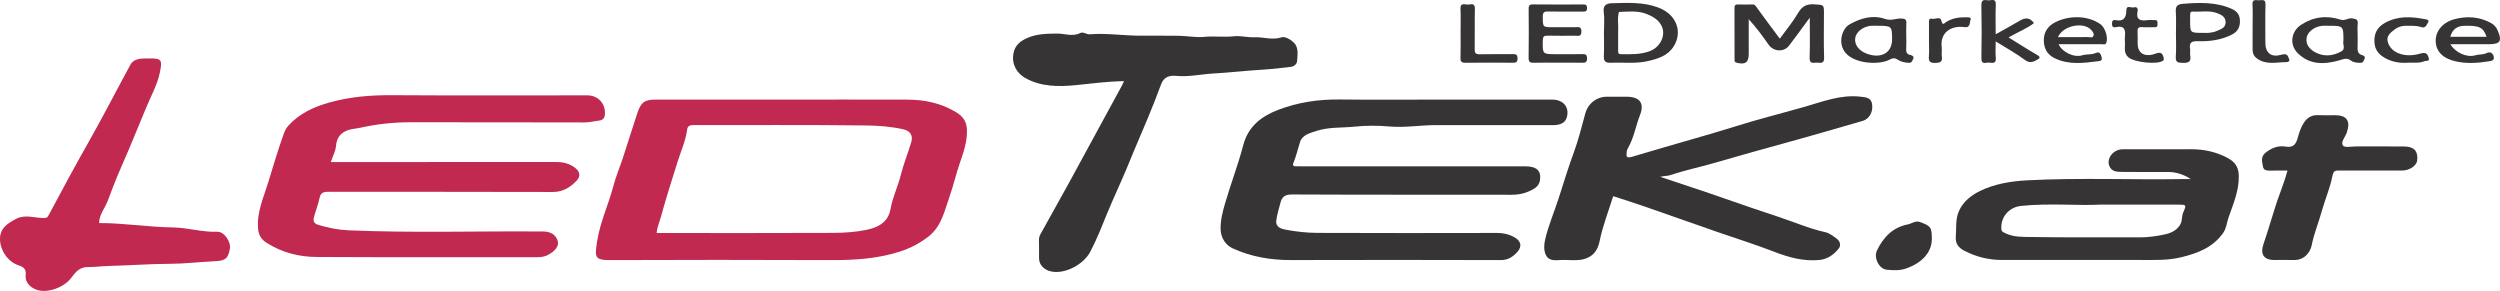
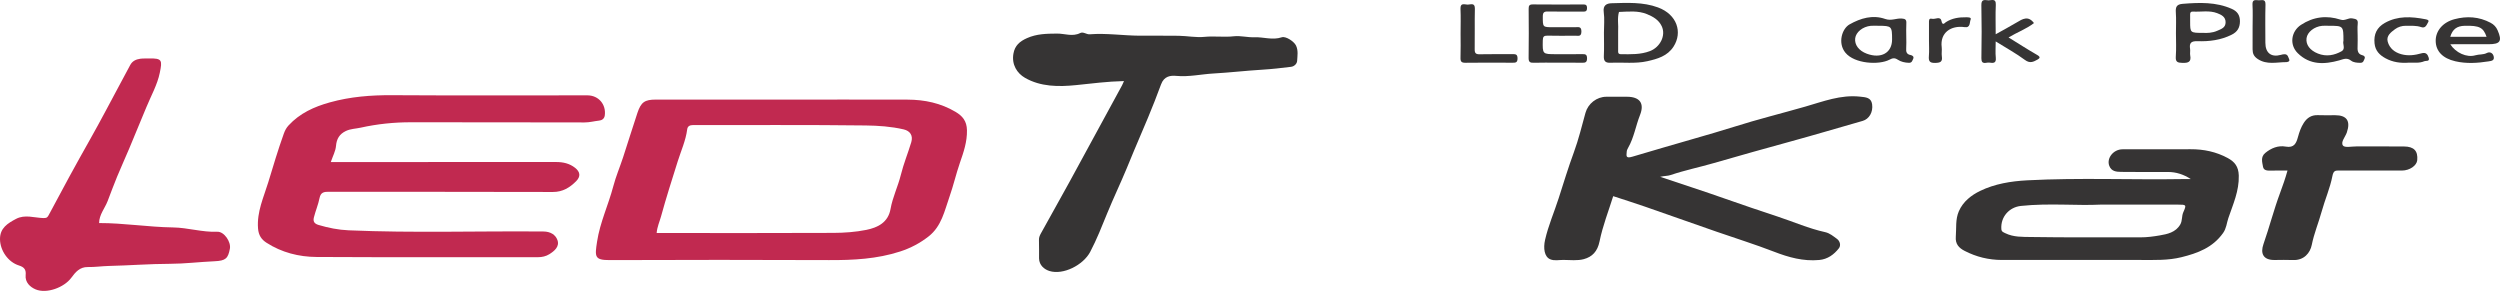
<svg xmlns="http://www.w3.org/2000/svg" version="1.1" id="Layer_1" x="0px" y="0px" width="1320.837px" height="153.698px" viewBox="0 0 1320.837 153.698" xml:space="preserve">
  <g>
    <path fill-rule="evenodd" clip-rule="evenodd" fill="#C12950" d="M174.776,85.613c1.621,0,2.98,0,4.341,0   c38.245,0,76.489,0.009,114.734-0.013c3.672-0.002,7.068,0.755,9.991,3.066c2.714,2.146,3.047,4.557,0.559,7.06   c-3.344,3.364-7.109,5.719-12.3,5.702c-39.369-0.123-78.74-0.048-118.109-0.112c-2.632-0.004-4.529,0.095-5.166,3.326   c-0.678,3.445-2.105,6.735-2.966,10.153c-0.488,1.939-0.085,3.308,2.457,4.059c5.219,1.54,10.396,2.588,15.878,2.824   c34.317,1.479,68.647,0.313,102.968,0.627c3.601,0.033,6.344,1.646,7.367,4.572c1.194,3.422-1.625,5.75-4.308,7.428   c-1.747,1.092-3.794,1.576-5.964,1.575c-38.994-0.032-77.99,0.1-116.984-0.114c-9.379-0.051-18.461-2.361-26.493-7.537   c-2.579-1.663-4.171-3.854-4.454-7.546c-0.672-8.785,2.959-16.377,5.388-24.331c2.628-8.604,5.17-17.233,8.22-25.707   c0.607-1.686,1.331-3.094,2.525-4.388c5.951-6.445,13.498-9.862,21.813-12.177c10.814-3.011,21.755-3.865,32.945-3.794   c34.369,0.222,68.741,0.08,103.111,0.081c5.918,0.001,9.972,4.792,9.202,10.591c-0.264,1.987-1.754,2.617-3.01,2.755   c-2.566,0.283-5.047,0.977-7.698,0.967c-30.496-0.102-60.992-0.021-91.488-0.091c-9.047-0.021-17.936,0.887-26.78,2.851   c-2.602,0.578-5.337,0.572-7.826,1.765c-3.338,1.599-4.896,4.103-5.211,7.914C177.295,79.808,175.864,82.397,174.776,85.613z" />
    <path fill-rule="evenodd" clip-rule="evenodd" fill="#C12950" d="M413.962,52.618c21.856,0,43.713-0.043,65.57,0.02   c8.964,0.027,17.531,1.829,25.341,6.474c3.667,2.181,5.909,4.849,6.005,9.675c0.123,6.166-1.778,11.602-3.722,17.211   c-2.049,5.913-3.435,12.058-5.517,17.957c-2.64,7.479-4.162,15.56-11.007,20.933c-4.574,3.592-9.561,6.197-15.064,7.987   c-12.244,3.982-24.828,4.603-37.593,4.545c-38.592-0.172-77.186-0.137-115.777-0.002c-8.183,0.028-7.971-1.776-6.736-9.838   c1.542-10.067,5.963-19.34,8.55-29.139c1.378-5.221,3.514-10.237,5.202-15.381c2.559-7.795,4.954-15.644,7.555-23.424   c1.907-5.703,3.883-7.018,9.75-7.018C368.999,52.618,391.48,52.618,413.962,52.618z M346.928,123.108c1.154,0,2.148,0,3.143,0   c30.106,0,60.214,0.079,90.32-0.067c5.77-0.028,11.636-0.442,17.276-1.579c6.06-1.221,11.576-3.921,12.835-11.054   c1.101-6.237,3.94-11.931,5.454-18.059c1.441-5.839,3.77-11.452,5.5-17.227c1.038-3.464-0.573-5.962-4.003-6.761   c-6.622-1.544-13.465-1.995-20.14-2.078c-30.352-0.381-60.711-0.148-91.068-0.216c-1.835-0.004-2.965,0.624-3.175,2.261   c-0.753,5.893-3.247,11.331-4.994,16.873c-3.055,9.684-6.139,19.341-8.83,29.142C348.479,117.146,347.207,119.835,346.928,123.108z   " />
-     <path fill-rule="evenodd" clip-rule="evenodd" fill="#363434" d="M759.722,52.618c20.12,0,40.241-0.006,60.362,0.002   c5.763,0.004,9.235,3.924,7.723,9.352c-0.937,3.362-4.132,4.149-7.4,4.148c-20.495-0.008-40.991,0.038-61.487-0.025   c-8.329-0.025-16.621,1.465-24.945,0.726c-6.154-0.546-12.289-0.54-18.398,0.093c-6.69,0.691-13.552,0.13-20.042,2.262   c-3.388,1.112-7.468,2.028-8.672,5.851c-1.19,3.778-2.1,7.646-3.606,11.339c-0.414,1.018,0.282,1.577,1.413,1.508   c0.871-0.055,1.749-0.009,2.623-0.009c39.491,0,78.982-0.003,118.474,0.003c6.06,0.001,8.61,2.294,7.857,7.39   c-0.511,3.45-3.544,4.856-6.293,6.022c-2.659,1.129-5.543,1.628-8.545,1.622c-38.741-0.06-77.483,0.035-116.224-0.154   c-3.871-0.019-5.403,1.432-6.16,4.731c-0.699,3.051-1.784,6.053-2.114,9.139c-0.394,3.687,3.118,4.413,5.438,4.832   c5.363,0.969,10.867,1.568,16.316,1.593c31.617,0.139,63.235,0.093,94.854,0.03c3.284-0.006,6.241,0.651,9.118,2.23   c3.534,1.94,4.368,4.83,1.603,7.86c-2.217,2.429-4.818,4.262-8.567,4.252c-36.992-0.095-73.983-0.125-110.975-0.015   c-10.789,0.031-21.104-1.727-30.932-6.256c-3.628-1.673-6.058-5.488-6.234-9.597c-0.208-4.854,0.944-9.312,2.299-13.979   c3.011-10.368,6.907-20.456,9.641-30.885c2.6-9.915,9.55-15.226,18.451-18.642c10.504-4.029,21.413-5.625,32.686-5.481   C725.228,52.778,742.476,52.618,759.722,52.618z" />
    <path fill-rule="evenodd" clip-rule="evenodd" fill="#363434" d="M877.128,93.423c11.953,4.012,23.391,7.703,34.72,11.701   c9.085,3.206,18.228,6.29,27.361,9.301c8.352,2.754,16.459,6.337,25.1,8.229c2.432,0.533,4.322,2.174,6.242,3.571   c1.573,1.146,2.156,3.46,1.006,4.937c-2.595,3.328-5.939,5.792-10.412,6.202c-8.391,0.771-16.144-1.389-23.908-4.398   c-9.992-3.872-20.253-7.049-30.381-10.575c-12.615-4.393-25.202-8.868-37.824-13.241c-5.565-1.929-11.188-3.692-16.726-5.512   c-2.395,7.687-5.538,15.649-7.212,23.911c-1.075,5.311-3.883,8.168-8.327,9.368c-3.38,0.912-7.158,0.436-10.759,0.408   c-2.34-0.018-4.793,0.597-7.01-0.352c-3.086-1.318-3.686-5.828-2.684-10.243c1.72-7.58,4.837-14.659,7.189-22.003   c2.601-8.119,5.087-16.277,8.038-24.295c2.491-6.77,4.184-13.84,6.12-20.808c1.355-4.876,5.931-8.499,11.039-8.507   c3.622-0.005,7.246,0,10.869,0c6.659,0,9.402,3.361,6.913,9.641c-2.273,5.736-3.186,11.951-6.303,17.363   c-0.354,0.616-0.693,1.338-0.725,2.024c-0.087,1.96-0.802,3.774,2.941,2.651c10.743-3.221,21.544-6.308,32.314-9.433   c7.162-2.078,14.381-4.126,21.515-6.388c12.402-3.934,25.059-7.061,37.573-10.651c9.479-2.72,18.74-6.386,28.942-5.263   c2.926,0.322,5.838,0.385,6.362,4.002c0.613,4.229-1.632,7.855-4.97,8.807c-12.534,3.573-25.025,7.304-37.595,10.744   c-13.758,3.768-27.488,7.617-41.191,11.58c-7.521,2.175-15.231,3.752-22.656,6.273C881.032,93.035,879.367,92.866,877.128,93.423z" />
    <path fill-rule="evenodd" clip-rule="evenodd" fill="#363434" d="M593.833,42.831c-8.782,0.201-17.047,1.294-25.347,2.139   c-9.206,0.938-18.707,0.889-26.935-3.84c-4.206-2.416-7.126-6.967-6.13-12.76c0.741-4.307,3.351-6.524,7.18-8.225   c5.172-2.299,10.351-2.354,15.896-2.4c3.991-0.033,8.176,1.772,12.205-0.287c1.635-0.834,3.297,0.799,5.036,0.663   c8.821-0.688,17.585,0.684,26.384,0.742c6.866,0.046,13.734-0.082,20.6,0.041c4.559,0.081,9.166,1.018,13.652,0.572   c5.208-0.517,10.369,0.286,15.61-0.318c3.323-0.383,7.094,0.661,10.626,0.519c4.861-0.194,9.682,1.681,14.572,0.028   c2.134-0.722,6.542,2.21,7.571,4.409c1.233,2.639,0.712,5.383,0.569,8.041c-0.085,1.559-1.542,2.941-3.197,3.15   c-5.11,0.645-10.24,1.215-15.379,1.529c-8.574,0.522-17.124,1.521-25.666,2.003c-6.508,0.368-12.944,1.887-19.602,1.264   c-2.896-0.271-6.42-0.01-8.07,4.515c-4.35,11.922-9.395,23.594-14.385,35.271c-1.279,2.996-2.479,6.016-3.727,9.021   c-3.303,7.955-7.034,15.732-10.291,23.705c-2.822,6.908-5.528,13.846-9.018,20.464c-3.673,6.966-14.246,12.366-21.53,10.104   c-2.668-0.828-5.442-3.016-5.492-6.673c-0.045-3.246,0.078-6.498-0.051-9.739c-0.053-1.348,0.466-2.432,1.039-3.473   c4.985-9.052,10.088-18.039,15.05-27.104c9.296-16.983,18.523-34.004,27.77-51.014C593.122,44.542,593.375,43.854,593.833,42.831z" />
    <path fill-rule="evenodd" clip-rule="evenodd" fill="#363434" d="M1157.49,94.612c-3.801-2.467-7.766-3.744-12.064-3.747   c-8.244-0.007-16.49,0.073-24.733-0.048c-2.513-0.037-5.192-0.201-6.314-3.266c-1.461-3.99,2.196-8.65,7.007-8.671   c11.991-0.05,23.984,0.031,35.977-0.035c6.935-0.038,13.506,1.342,19.616,4.644c3.643,1.97,5.716,4.483,5.846,9.266   c0.221,8.146-3.041,15.198-5.518,22.498c-0.879,2.591-0.999,5.361-2.784,7.872c-5.485,7.712-13.409,10.647-22.04,12.778   c-7.076,1.746-14.224,1.446-21.378,1.449c-24.484,0.011-48.968,0.016-73.453-0.002c-6.932-0.006-13.495-1.605-19.662-4.792   c-3.052-1.576-4.993-3.627-4.67-7.524c0.373-4.502-0.3-9.049,1.612-13.43c2.273-5.21,6.729-8.546,11.245-10.734   c7.721-3.741,16.246-5.146,24.982-5.604c27.426-1.433,54.857-0.196,82.281-0.651C1154.789,94.593,1156.139,94.612,1157.49,94.612z    M1109.662,108.11c-12.078,0.633-27.021-0.885-41.941,0.688c-6.172,0.651-10.817,5.799-10.337,12.242   c0.102,1.37,0.96,1.614,2.057,2.156c4.375,2.162,9.164,1.944,13.682,2.021c19.225,0.328,38.459,0.095,57.689,0.182   c3.481,0.016,6.968-0.456,10.277-1.027c3.946-0.681,8.346-1.54,10.803-5.734c1.21-2.066,0.683-4.383,1.615-6.486   c1.762-3.979,1.624-4.041-2.793-4.042C1137.976,108.11,1125.239,108.11,1109.662,108.11z" />
    <path fill-rule="evenodd" clip-rule="evenodd" fill="#C12950" d="M52.354,117.846c13.054-0.021,25.975,2.128,39.027,2.313   c7.874,0.113,15.531,2.615,23.5,2.29c3.523-0.144,7.267,5.351,6.576,8.956c-0.975,5.088-2.135,6.355-8.098,6.62   c-7.906,0.352-15.812,1.333-23.672,1.355c-10.752,0.031-21.455,0.882-32.185,1.129c-3.668,0.085-7.39,0.65-11.102,0.575   c-4.24-0.084-6.563,2.715-8.728,5.664c-3.774,5.144-13.061,8.613-18.888,6.127c-2.795-1.192-5.628-3.651-5.232-7.569   c0.283-2.808-0.723-4.178-3.526-5.047c-5.817-1.804-9.949-7.966-10.025-13.845c-0.076-5.938,4.082-8.451,8.462-10.768   c4.668-2.469,9.63-0.584,14.407-0.442c1.916,0.058,2.28-0.475,2.91-1.666c7.134-13.479,14.437-26.863,21.944-40.14   c5.516-9.754,10.681-19.707,15.999-29.572c1.687-3.129,3.399-6.242,5.032-9.397c1.135-2.192,3.079-3.087,5.328-3.398   c1.475-0.204,2.993-0.099,4.491-0.142c7.238-0.214,7.172,1.016,5.854,7.529c-1.278,6.314-4.638,12.213-7.127,18.276   c-2.993,7.29-6.003,14.571-9.059,21.835c-2.086,4.957-4.329,9.849-6.38,14.819c-1.756,4.254-3.347,8.576-4.996,12.874   C55.384,110.083,52.414,113.361,52.354,117.846z" />
    <path fill-rule="evenodd" clip-rule="evenodd" fill="#363434" d="M1208.565,90.113c-2.827,0-5.564-0.054-8.3,0.018   c-1.921,0.05-4.261,0.177-4.632-2.009c-0.402-2.376-1.374-5.193,1.152-7.283c3.166-2.621,6.845-4.103,10.851-3.383   c4.511,0.811,5.587-1.868,6.489-5.18c0.698-2.564,1.576-5.055,3.023-7.318c1.773-2.773,4.15-4.277,7.566-4.12   c2.99,0.138,5.992,0.028,8.988,0.028c6.238,0.001,8.287,3.08,6.197,9.156c-0.81,2.355-3.378,5.063-2.025,6.884   c0.921,1.239,4.67,0.438,7.154,0.447c8.364,0.028,16.73-0.041,25.095,0.03c5.276,0.045,7.42,2.354,6.988,7.236   c-0.253,2.875-4.009,5.477-8.057,5.484c-10.986,0.023-21.974,0.025-32.96-0.007c-2.102-0.006-3.221-0.14-3.812,2.931   c-1.229,6.38-3.943,12.458-5.678,18.762c-1.622,5.897-4.014,11.529-5.223,17.602c-0.832,4.184-4.074,8.232-9.896,7.989   c-3.241-0.135-6.492-0.049-9.738-0.019c-6.246,0.059-7.528-3.675-5.896-8.348c3.135-8.975,5.479-18.193,8.807-27.126   C1206.066,98.12,1207.441,94.189,1208.565,90.113z" />
-     <path fill-rule="evenodd" clip-rule="evenodd" fill="#363434" d="M956.155,9.321c-4.052,5.497-7.42,10.229-10.966,14.824   c-2.733,3.542-8.162,3.18-10.749-0.504c-3.206-4.566-6.472-9.09-10.53-13.463c0,6.125,0,12.252,0,18.377   c0,4.457-1.864,5.733-6.355,4.593c-1.281-0.325-1.135-1.087-1.136-1.917c-0.011-8.988,0.019-17.976-0.032-26.964   c-0.009-1.46,0.47-1.97,1.926-1.917c2.493,0.09,4.995,0.094,7.488-0.006c1.176-0.047,1.57,0.521,2.201,1.4   c3.959,5.521,8.06,10.941,12.331,16.685c3.271-4.521,6.901-8.845,9.713-13.647c2.123-3.626,4.638-4.767,8.646-4.49   c4.945,0.342,4.964,0.082,4.964,4.899c0,7.739-0.189,15.486,0.085,23.216c0.123,3.469-1.938,2.729-3.789,2.691   c-1.775-0.037-4.001,0.916-3.869-2.6C956.334,23.786,956.155,17.057,956.155,9.321z" />
    <path fill-rule="evenodd" clip-rule="evenodd" fill="#363434" d="M847.418,17.236c0-3.619,0.387-7.292-0.106-10.843   c-0.508-3.658,1.594-4.611,4.175-4.68c8.229-0.219,16.55-0.719,24.479,2.209c10.113,3.734,13.058,13.163,8.241,20.676   c-3.233,5.045-8.523,6.529-13.861,7.736c-6.355,1.438-12.853,0.52-19.278,0.825c-2.725,0.13-3.842-0.698-3.7-3.569   C847.571,25.481,847.418,21.354,847.418,17.236z M854.918,17.378c0,2.994-0.01,5.987,0.005,8.981   c0.005,1.074-0.301,2.271,1.525,2.281c5.161,0.028,10.337,0.247,15.277-1.647c5.372-2.059,8.543-8.232,6.229-13.147   c-1.566-3.323-4.451-4.988-7.704-6.343c-4.865-2.027-9.881-1.353-14.885-1.191c-0.995,3.402-0.188,6.883-0.445,10.318   C854.902,16.878,854.918,17.129,854.918,17.378z" />
-     <path fill-rule="evenodd" clip-rule="evenodd" fill="#363434" d="M1020.647,126.277c0,6.884-4.993,12.563-13.588,15.577   c-3.381,1.187-6.887,0.979-10.274,0.639c-3.982-0.401-6.998-6.248-5.116-10.164c3.326-6.92,8.268-12.193,16.296-13.768   c2.191-0.429,4.04-2.19,6.597-1.216C1020.128,119.466,1020.647,120.111,1020.647,126.277z" />
    <path fill-rule="evenodd" clip-rule="evenodd" fill="#363434" d="M822.776,33.12c-4.121,0-8.246-0.095-12.364,0.04   c-1.999,0.065-2.827-0.345-2.792-2.601c0.135-8.616,0.095-17.236,0.021-25.854c-0.015-1.718,0.369-2.393,2.25-2.372   c8.742,0.094,17.486,0.052,26.229,0.029c1.332-0.002,2.362-0.066,2.364,1.863c0.001,1.883-0.936,1.922-2.319,1.914   c-6.12-0.037-12.243,0.074-18.36-0.065c-2.145-0.049-2.689,0.619-2.687,2.712c0.011,5.586-0.096,5.586,5.384,5.586   c3.872,0,7.743-0.02,11.616,0.01c1.612,0.012,3.457-0.672,3.398,2.348c-0.055,2.821-1.777,2.115-3.236,2.127   c-4.871,0.041-9.744,0.096-14.613-0.023c-1.906-0.047-2.514,0.456-2.552,2.465c-0.137,7.324-0.226,7.322,7.024,7.322   c4.621,0,9.244,0.047,13.864-0.024c1.588-0.024,2.473,0.133,2.494,2.143c0.023,2.092-0.776,2.46-2.606,2.416   C831.522,33.048,827.148,33.12,822.776,33.12z" />
    <path fill-rule="evenodd" clip-rule="evenodd" fill="#363434" d="M1149.63,17.466c0-3.615,0.182-7.242-0.058-10.843   c-0.188-2.838,0.301-4.337,3.615-4.601c8.856-0.705,17.61-1.041,25.982,2.682c2.847,1.266,4.29,3.297,4.269,6.588   c-0.022,3.354-1.376,5.535-4.315,7.02c-5.715,2.887-11.879,3.65-18.096,3.451c-3.433-0.11-4.415,0.962-3.925,4.122   c0.17,1.096-0.146,2.272,0.059,3.355c0.653,3.474-0.95,4.067-4.063,3.987c-2.628-0.068-3.763-0.444-3.543-3.424   C1149.857,25.712,1149.63,21.581,1149.63,17.466z M1164.168,17.372c1.795,0.092,4.565,0.088,7.261-1.1   c2.159-0.952,4.451-1.619,4.435-4.555c-0.014-2.891-2.306-3.936-4.426-4.754c-4.141-1.602-8.537-0.597-12.817-0.84   c-1.128-0.064-1.537,0.463-1.497,1.544c0.045,1.242,0.006,2.486,0.006,3.729C1157.129,17.372,1157.129,17.372,1164.168,17.372z" />
    <path fill-rule="evenodd" clip-rule="evenodd" fill="#363434" d="M1007.149,19.472c0,1.997,0.121,4.002-0.034,5.986   c-0.15,1.917,0.176,3.246,2.362,3.631c1.007,0.178,1.9,0.906,1.287,2.084c-0.449,0.863-0.587,2.059-2.222,2.012   c-2.146-0.063-4.2-0.532-5.872-1.643c-1.677-1.113-2.78-0.857-4.414,0.004c-5.502,2.896-18.382,2.188-23.231-3.661   c-4.21-5.077-1.862-12.727,2.142-14.987c5.901-3.334,12.279-5.183,18.86-2.875c3.188,1.119,5.806-0.427,8.714-0.24   c1.989,0.127,2.56,0.682,2.442,2.583C1007.039,14.726,1007.149,17.103,1007.149,19.472z M999.65,20.872   c0-7.016-0.208-7.227-7.187-7.249c-1.371-0.005-2.753-0.112-4.11,0.022c-4.243,0.422-7.806,3.341-8.198,6.604   c-0.412,3.425,1.957,6.571,6.108,8.114C993.849,31.185,999.65,27.938,999.65,20.872z" />
    <path fill-rule="evenodd" clip-rule="evenodd" fill="#363434" d="M1245.619,18.653c0,1.871,0.072,3.746-0.02,5.612   c-0.107,2.202-0.104,4.3,2.605,4.938c1.149,0.271,1.478,1.109,1.058,1.89c-0.447,0.832-0.523,2.088-2.158,2.097   c-1.787,0.01-3.736-0.195-4.907-1.119c-2.287-1.81-4.078-0.793-6.298-0.172c-7.83,2.188-15.462,2.508-21.875-3.767   c-4.645-4.544-3.493-11.604,1.664-14.993c6.557-4.307,13.621-5.141,20.896-2.764c2.418,0.789,3.964-1.039,6.205-0.665   c2.127,0.355,3.133,0.581,2.873,2.961C1245.448,14.644,1245.619,16.658,1245.619,18.653z M1238.12,21.592c0-7.97,0-7.97-7.856-7.97   c-1.12,0-2.249-0.086-3.36,0.018c-4.198,0.391-7.847,3.295-8.277,6.517c-0.463,3.462,1.796,6.462,6.029,8.144   c4.409,1.751,8.654,0.938,12.538-1.252C1239.363,25.825,1237.557,23.2,1238.12,21.592z" />
    <path fill-rule="evenodd" clip-rule="evenodd" fill="#363434" d="M1054.393,18.104c3.968-2.221,7.585-4.147,11.102-6.243   c3.088-1.842,6.063-3.751,9.121,0.327c-3.959,3.094-8.86,4.865-13.431,7.591c5.154,3.181,10.06,6.351,15.117,9.255   c1.766,1.014,1.572,1.688,0.149,2.467c-2.096,1.149-3.93,2.149-6.563,0.203c-4.749-3.513-9.979-6.377-15.496-9.818   c0,3.119-0.229,5.918,0.059,8.664c0.339,3.249-1.803,2.696-3.527,2.518c-1.595-0.165-4.152,1.404-4.086-2.336   c0.167-9.359,0.187-18.727-0.017-28.084c-0.069-3.217,1.87-2.631,3.586-2.476c1.618,0.146,4.207-1.338,4.04,2.388   C1054.224,7.542,1054.393,12.542,1054.393,18.104z" />
    <path fill-rule="evenodd" clip-rule="evenodd" fill="#363434" d="M1294.562,23.371c2.801,4.442,8.644,7.204,13.275,5.835   c2.015-0.596,4.11-0.198,6.081-1.217c1.57-0.813,3.227,0.014,3.606,1.916c0.407,2.049-1.01,2.258-2.707,2.523   c-5.876,0.918-11.725,1.303-17.57-0.047c-6.711-1.548-10.328-5.34-10.384-10.761c-0.055-5.274,3.72-9.821,9.88-11.464   c6.571-1.752,12.987-1.375,19.139,1.889c1.751,0.93,2.933,2.236,3.676,3.926c2.544,5.78,1.465,7.399-4.792,7.399   C1308.155,23.371,1301.542,23.371,1294.562,23.371z M1313.733,19.437c-1.714-4.955-3.808-5.983-11.53-5.814   c-4.144,0.092-6.461,1.832-7.644,5.814C1300.949,19.437,1307.31,19.437,1313.733,19.437z" />
-     <path fill-rule="evenodd" clip-rule="evenodd" fill="#363434" d="M1087.608,23.371c1.93,4.169,8.107,7.217,12.552,5.835   c2.399-0.746,4.869-0.124,7.205-1.254c2.024-0.979,2.683,1,3.037,2.441c0.433,1.76-0.943,1.832-2.258,1.998   c-7.567,0.96-15.112,1.908-22.383-1.53c-3.494-1.651-5.469-4.331-5.879-8.192c-0.479-4.518,1.313-8.19,5.02-10.381   c6.979-4.127,17.802-4.586,24.915,0.568c2.416,1.75,4.027,6.906,3.052,9.625c-0.521,1.446-1.641,0.855-2.498,0.861   C1102.877,23.392,1095.384,23.371,1087.608,23.371z M1087.297,19.622c5.555,0,10.762,0.027,15.968-0.027   c0.911-0.009,2.152,0.564,2.699-0.489c0.668-1.29-0.382-2.474-1.104-3.282C1100.847,11.327,1089.888,13.449,1087.297,19.622z" />
    <path fill-rule="evenodd" clip-rule="evenodd" fill="#363434" d="M771.678,17.765c0-4.365,0.15-8.736-0.047-13.092   c-0.156-3.441,2.262-2.24,3.783-2.227c1.508,0.013,3.895-1.258,3.813,2.199c-0.167,7.104,0.027,14.217-0.097,21.322   c-0.037,2.105,0.555,2.754,2.685,2.701c5.733-0.143,11.472-0.011,17.207-0.07c1.665-0.018,2.74,0.006,2.74,2.272   s-1.077,2.282-2.74,2.271c-8.23-0.05-16.462-0.091-24.69,0.024c-2.104,0.029-2.781-0.551-2.7-2.685   C771.792,26.249,771.678,22.005,771.678,17.765z" />
    <path fill-rule="evenodd" clip-rule="evenodd" fill="#363434" d="M1272.766,33.097c-4.364,0.352-8.564-0.191-12.449-2.323   c-3.119-1.71-5.359-3.938-5.762-7.833c-0.505-4.895,1.242-8.455,5.418-10.819c6.812-3.855,14.094-3.384,21.4-1.97   c0.444,0.086,2.246,0.322,1.562,1.459c-0.779,1.296-1.379,3.539-3.702,2.725c-2.657-0.932-5.361-0.65-8.063-0.717   c-2.156-0.053-4.243,0.646-5.826,1.826c-2.105,1.568-4.717,3.492-3.821,6.63c0.981,3.44,3.611,5.575,7.135,6.557   c3.652,1.019,7.245,0.522,10.75-0.479c2.371-0.678,3.266,0.668,3.765,2.356c0.639,2.159-1.418,1.447-2.379,1.857   C1278.201,33.472,1275.453,33.032,1272.766,33.097z" />
-     <path fill-rule="evenodd" clip-rule="evenodd" fill="#363434" d="M1122.634,21.881c0-0.932-0.061-1.562,0.01-2.177   c0.419-3.623,0.03-6.446-4.824-5.354c-1.349,0.304-1.999-0.273-1.979-1.809c0.018-1.424,0.417-2.201,1.891-1.902   c4.171,0.845,5.627-1.215,5.672-5.04c0.037-3.249,2.547-1.297,3.897-1.679c1.545-0.436,2.417,0.363,2.068,2.006   c-0.95,4.476,1.386,5.24,5.093,4.727c1.345-0.187,2.738-0.005,4.109-0.029c1.619-0.028,1.248,1.149,1.31,2.084   c0.064,0.983-0.106,1.697-1.356,1.672c-2.243-0.044-4.498,0.131-6.728-0.048c-2.052-0.164-2.59,0.638-2.446,2.544   c0.149,1.982,0.03,3.986,0.034,5.98c0.009,4.906,3.014,7.041,7.86,5.996c2.05-0.441,5.044-2.68,5.908,1.773   c0.148,0.761,0.053,1.139-0.421,1.479c-2.993,2.146-14.843,0.811-17.957-1.62C1121.534,27.956,1123.046,24.603,1122.634,21.881z" />
    <path fill-rule="evenodd" clip-rule="evenodd" fill="#363434" d="M1190.125,14.438c0-3.997,0.174-8.004-0.056-11.986   c-0.176-3.051,1.812-2.336,3.396-2.299c1.525,0.035,3.553-0.885,3.467,2.229c-0.187,6.739-0.061,13.487-0.057,20.231   c0.003,5.353,3.083,7.796,8.206,6.366c0.731-0.203,1.417-0.379,2.135-0.325c1.597,0.121,1.752,1.642,2.23,2.663   c0.614,1.313-1.224,1.504-1.507,1.504c-5.071,0.002-10.255,1.561-15.096-1.643c-2.072-1.369-2.729-2.922-2.723-5.125   C1190.135,22.181,1190.125,18.31,1190.125,14.438z" />
    <path fill-rule="evenodd" clip-rule="evenodd" fill="#363434" d="M1019.147,21.413c0.001-3.119,0.003-6.238,0-9.357   c-0.002-1.125-0.158-2.556,1.591-2.13c1.711,0.416,4.454-1.589,5.009,1.181c0.547,2.725,1.763,0.959,2.304,0.61   c3.324-2.147,6.991-2.647,10.812-2.588c1.029,0.016,2.838-0.028,2.277,1.267c-0.613,1.418-0.02,4.391-3.107,3.945   c-7.389-1.064-13.129,3.022-12.165,10.574c0.204,1.596-0.164,3.269,0.072,4.855c0.431,2.911-0.787,3.393-3.478,3.47   c-2.973,0.084-3.583-0.94-3.364-3.597C1019.323,26.917,1019.147,24.157,1019.147,21.413z" />
  </g>
</svg>